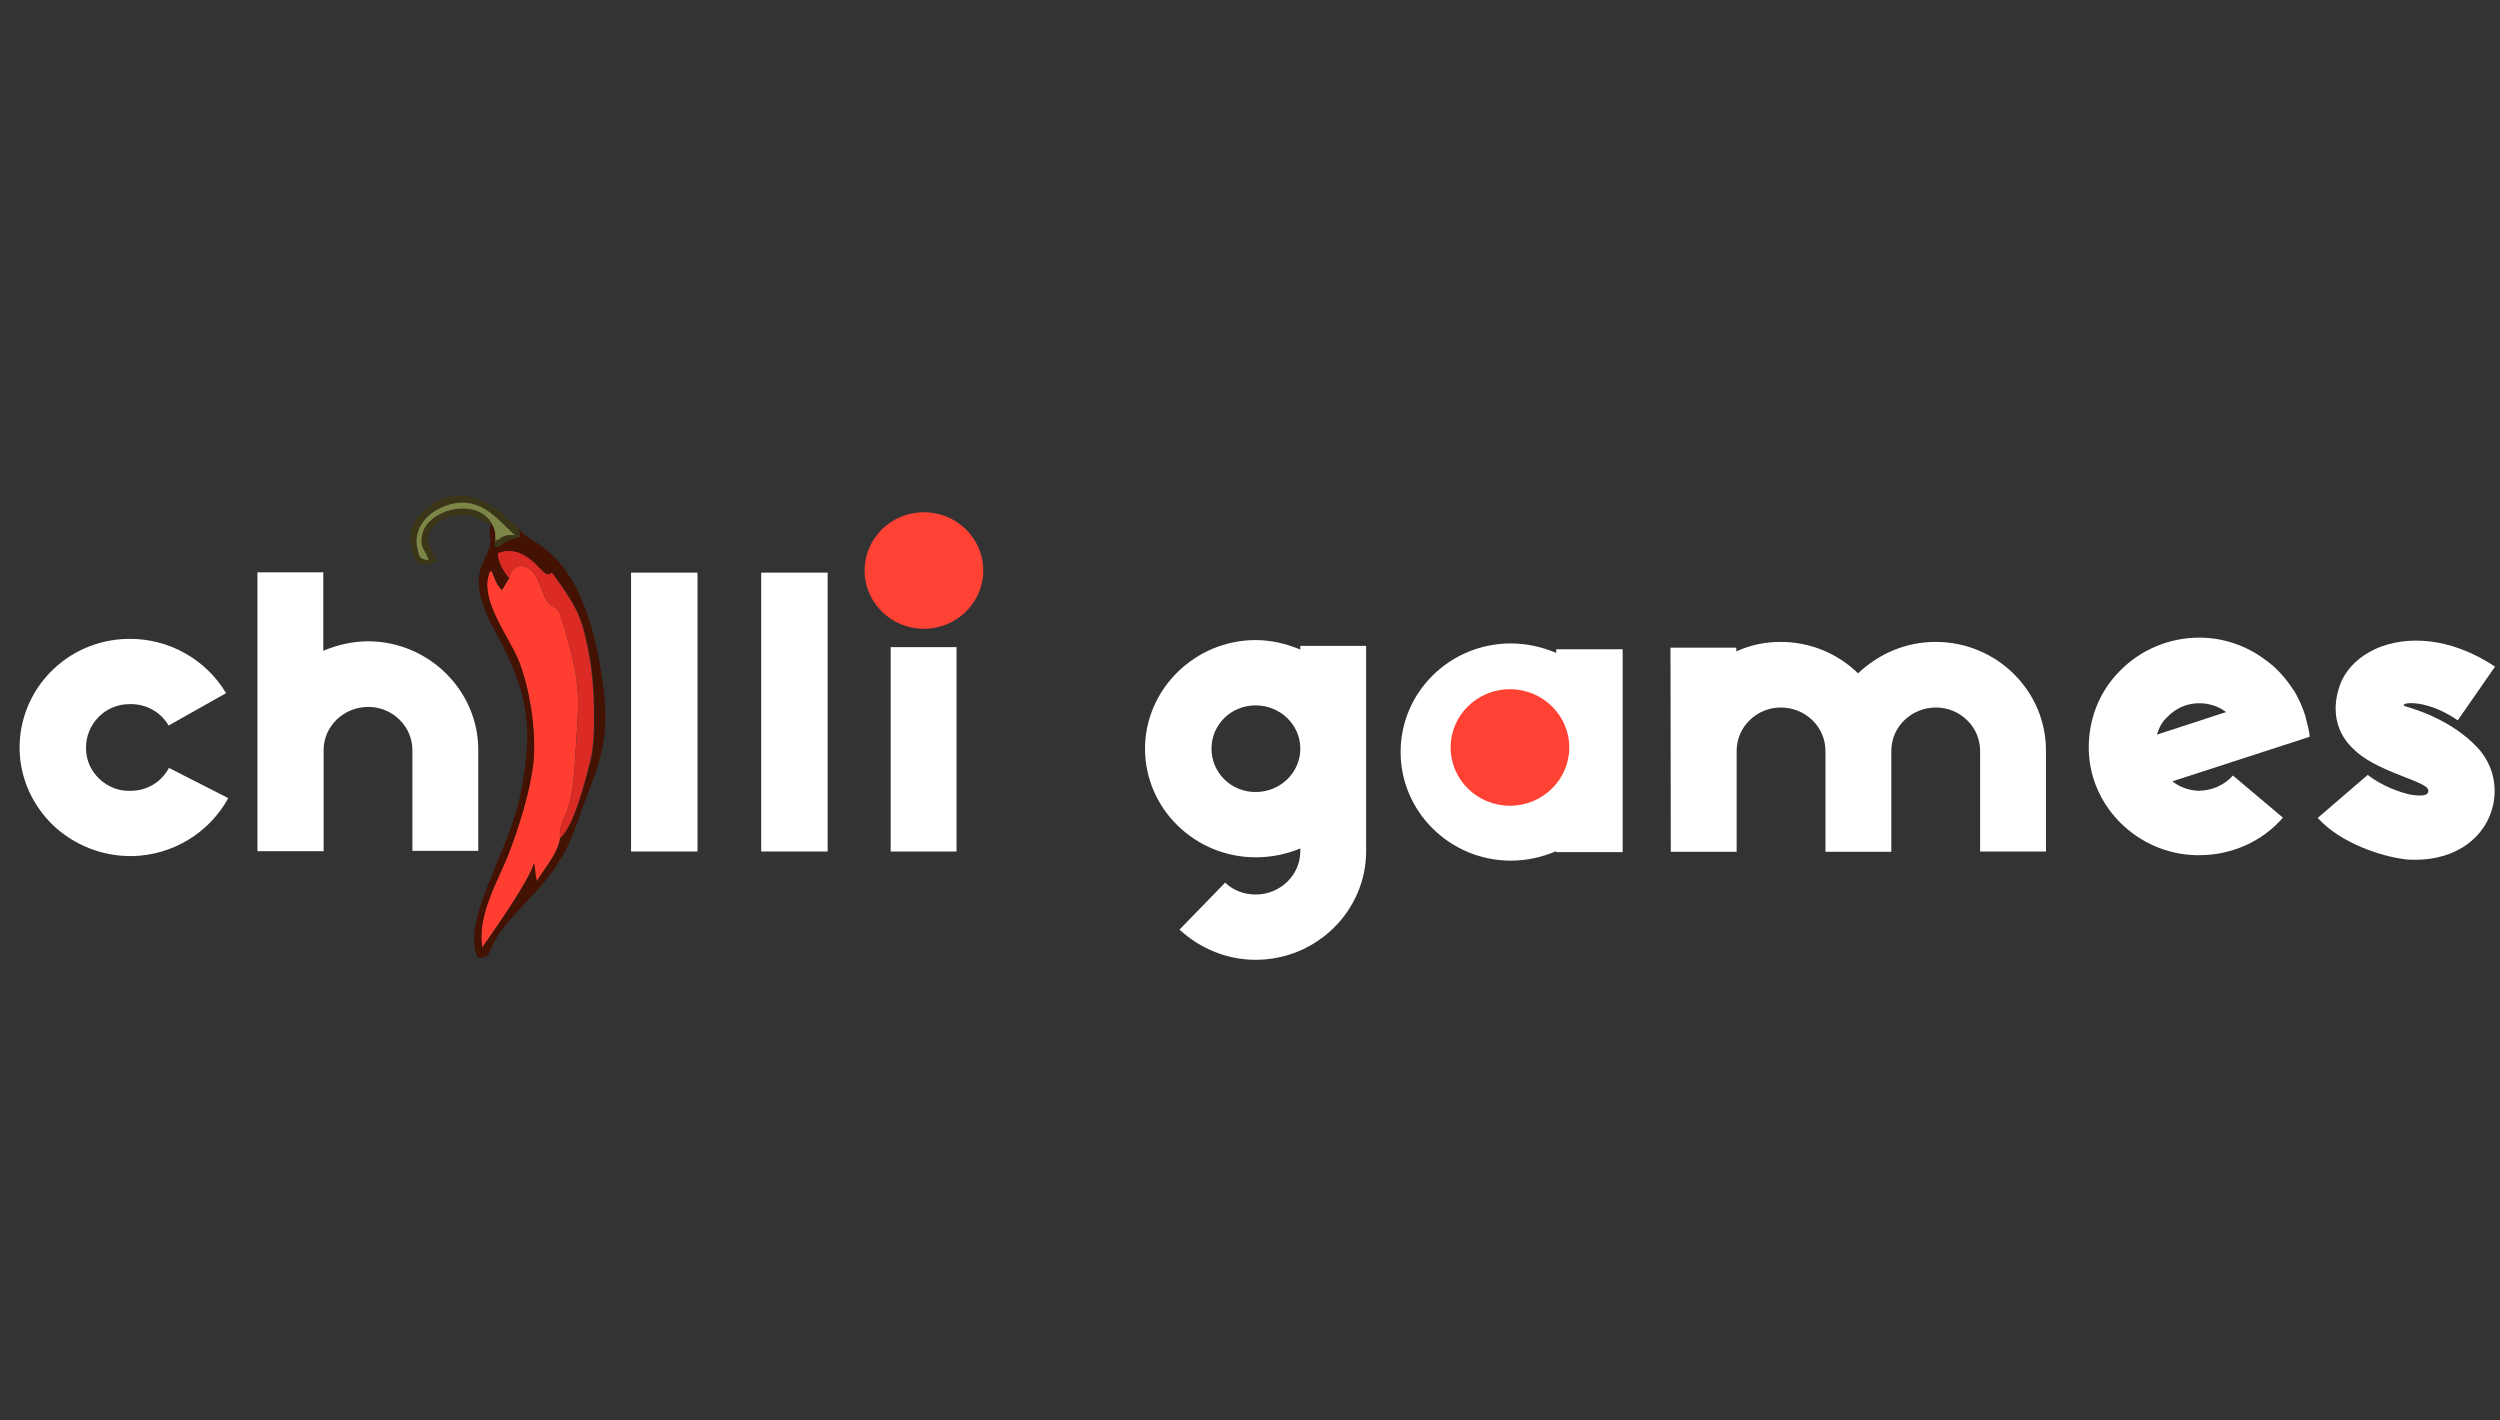
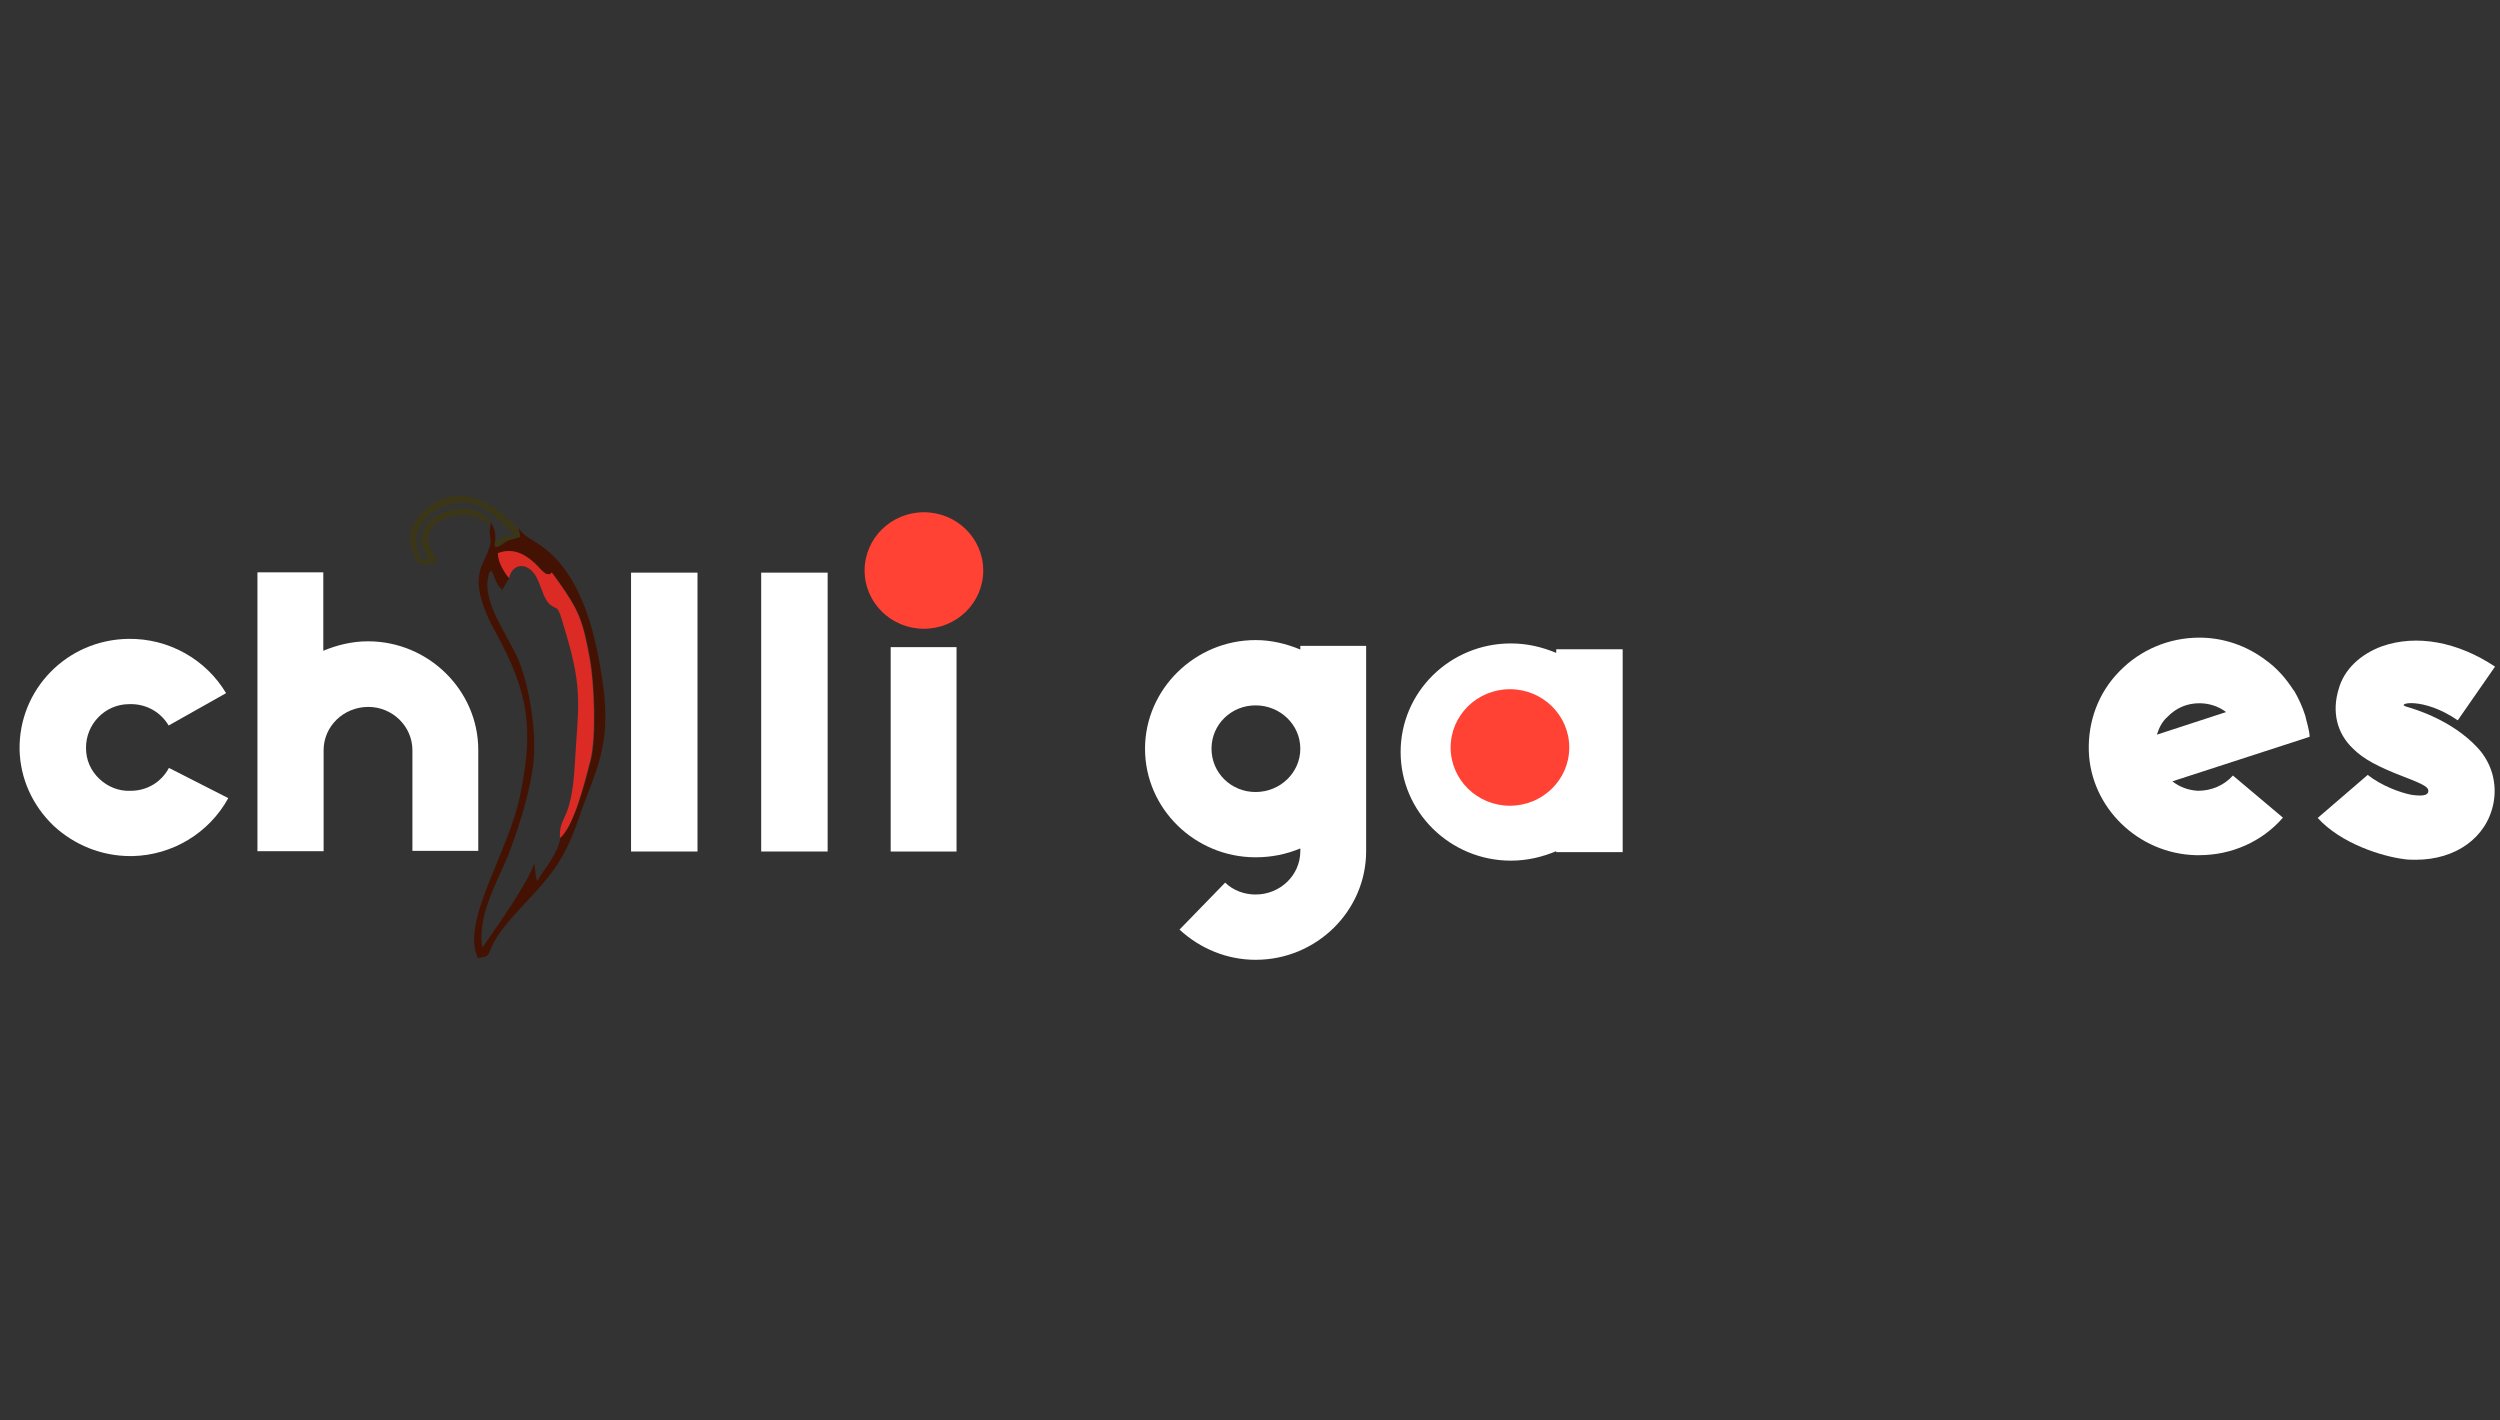
<svg xmlns="http://www.w3.org/2000/svg" width="88" height="50" viewBox="0 0 88 50" fill="none">
  <rect x="0" y="0" width="88" height="50" fill="#333333" stroke="none" />
  <g clip-path="url(#clip0_54747_24643)">
-     <path fill-rule="evenodd" clip-rule="evenodd" d="M17.917 20.351L17.819 20.501C17.797 20.523 17.786 20.566 17.775 20.576C17.764 20.587 17.742 20.63 17.731 20.651C17.72 20.673 17.688 20.737 17.677 20.748C17.644 20.802 17.666 21.059 17.666 20.759C17.447 20.576 17.403 20.308 17.294 20.082C17.141 20.265 17.25 20.029 17.174 20.319C16.944 21.199 17.906 22.456 18.234 23.218C18.628 24.152 18.879 25.72 18.77 26.805C18.66 27.879 18.234 29.2 17.873 30.113C17.513 31.036 16.791 32.228 16.966 33.356C17.469 32.636 18.617 31.004 18.792 30.381L18.835 30.671C18.835 30.692 18.835 30.725 18.835 30.746L18.89 31.025C19.152 30.574 19.644 30.048 19.71 29.5C19.666 28.674 20.125 28.974 20.235 26.869C20.344 24.829 20.519 24.324 19.928 22.316C19.601 21.199 19.688 21.521 19.393 21.306C19.141 21.124 19.076 20.684 18.89 20.329C18.628 19.814 18.059 19.76 17.917 20.351Z" fill="#FF3E31" />
    <path fill-rule="evenodd" clip-rule="evenodd" d="M19.721 29.5C19.655 30.037 19.163 30.574 18.901 31.025L18.846 30.746C18.846 30.725 18.846 30.692 18.846 30.671L18.802 30.381C18.628 31.015 17.48 32.636 16.977 33.356C16.791 32.228 17.512 31.036 17.884 30.113C18.234 29.21 18.671 27.879 18.781 26.805C18.89 25.72 18.628 24.142 18.245 23.218C17.928 22.456 16.966 21.199 17.185 20.318C17.261 20.028 17.141 20.265 17.305 20.082C17.414 20.308 17.458 20.576 17.677 20.759C17.677 21.059 17.655 20.791 17.688 20.748C17.698 20.737 17.731 20.673 17.742 20.651C17.753 20.641 17.775 20.598 17.786 20.576C17.797 20.565 17.819 20.522 17.83 20.501L17.928 20.351C17.742 20.104 17.545 19.803 17.545 19.481C18.114 19.255 18.54 19.556 18.857 19.846C18.956 19.932 19.054 20.061 19.13 20.125C19.305 20.265 19.207 20.189 19.327 20.222C19.502 20.275 19.294 19.953 19.688 20.501C20.366 21.468 20.53 21.8 20.781 23.207C20.934 24.056 21.011 25.956 20.803 26.773C20.606 27.492 20.213 29.092 19.721 29.5ZM18.256 18.579L18.311 18.901L17.939 19.008C17.928 19.008 17.895 19.019 17.884 19.03C17.72 19.094 17.338 19.481 17.436 19.073C17.447 18.675 17.403 18.6 17.25 18.342L17.272 18.482C17.152 18.954 17.403 18.869 17.163 19.448C17.053 19.728 16.889 19.964 16.857 20.329C16.791 20.952 17.174 21.768 17.414 22.198C18.639 24.421 18.781 25.656 18.311 27.986C17.906 30.005 16.201 32.454 16.824 33.721C17.512 33.646 16.857 33.581 18.114 32.196C19.119 31.079 19.775 30.574 20.366 28.824C20.89 27.256 21.535 26.375 21.229 24.131C21 22.445 20.519 20.233 19.032 19.201C18.737 18.987 18.42 18.879 18.256 18.579Z" fill="#431203" />
    <path fill-rule="evenodd" clip-rule="evenodd" d="M17.917 20.351C18.059 19.76 18.628 19.814 18.89 20.329C19.076 20.694 19.141 21.124 19.393 21.306C19.688 21.521 19.601 21.199 19.928 22.316C20.519 24.324 20.355 24.829 20.235 26.869C20.125 28.985 19.666 28.673 19.71 29.5C20.202 29.092 20.595 27.492 20.781 26.762C20.989 25.935 20.912 24.045 20.759 23.197C20.508 21.79 20.344 21.457 19.666 20.49C19.284 19.932 19.48 20.254 19.305 20.211C19.185 20.179 19.284 20.254 19.109 20.114C19.032 20.05 18.923 19.921 18.835 19.835C18.518 19.545 18.092 19.255 17.523 19.47C17.534 19.803 17.72 20.104 17.917 20.351Z" fill="#DC2A24" />
    <path fill-rule="evenodd" clip-rule="evenodd" d="M17.272 18.471L17.25 18.332C16.66 17.526 15.042 17.945 14.856 18.804C14.736 19.341 14.976 19.33 15.075 19.728C14.736 19.642 14.769 19.685 14.681 19.298C14.517 18.6 15.053 18.02 15.698 17.795C16.78 17.408 17.392 18.149 17.961 18.697C17.983 18.718 18.081 18.815 18.114 18.836C17.808 18.836 17.906 18.815 17.688 18.89C17.622 18.912 17.534 19.03 17.513 18.997C17.491 18.976 17.458 19.04 17.425 19.062C17.327 19.47 17.709 19.094 17.873 19.019C17.884 19.008 17.917 19.008 17.928 18.997L18.3 18.89L18.245 18.568C17.819 18.256 16.507 16.71 15.031 17.881C14.331 18.439 14.266 19.159 14.747 19.857C15.195 19.857 15.097 19.889 15.403 19.749C15.348 19.567 14.637 18.89 15.49 18.332C15.687 18.203 16.048 18.117 16.387 18.128C16.747 18.149 16.715 18.192 16.977 18.321C17.185 18.439 16.955 18.342 17.272 18.471Z" fill="#3B3617" />
-     <path fill-rule="evenodd" clip-rule="evenodd" d="M17.25 18.332C17.403 18.589 17.447 18.665 17.436 19.062C17.469 19.04 17.502 18.965 17.523 18.997C17.545 19.019 17.633 18.912 17.698 18.89C17.917 18.815 17.819 18.836 18.125 18.836C18.092 18.815 17.994 18.718 17.972 18.697C17.403 18.149 16.791 17.419 15.709 17.795C15.064 18.02 14.528 18.589 14.692 19.298C14.78 19.685 14.758 19.642 15.086 19.728C14.998 19.33 14.747 19.341 14.867 18.804C15.053 17.945 16.66 17.526 17.25 18.332Z" fill="#7C8646" />
    <path d="M24.552 29.973H22.213V20.157H24.552V29.973Z" fill="white" />
    <path d="M29.133 29.973H26.794V20.157H29.133V29.973Z" fill="white" />
    <path d="M30.729 20.157C30.729 19.18 31.538 18.407 32.522 18.407C33.495 18.407 34.304 19.18 34.304 20.157C34.304 21.113 33.495 21.908 32.522 21.908C31.538 21.897 30.729 21.113 30.729 20.157ZM33.67 29.973H31.352V22.778H33.67V29.973Z" fill="white" />
    <path d="M45.771 29.865C45.279 30.07 44.754 30.177 44.197 30.177C42.065 30.177 40.305 28.469 40.305 26.354C40.305 24.26 42.065 22.531 44.197 22.531C44.754 22.531 45.279 22.66 45.771 22.864V22.735H48.088V29.962C48.088 32.056 46.35 33.785 44.197 33.785C43.202 33.785 42.251 33.399 41.519 32.722L43.126 31.068C43.41 31.347 43.803 31.487 44.197 31.487C45.06 31.487 45.771 30.811 45.771 29.962V29.865ZM42.645 26.354C42.645 27.202 43.333 27.879 44.197 27.879C45.06 27.879 45.771 27.202 45.771 26.354C45.771 25.505 45.06 24.829 44.197 24.829C43.333 24.829 42.645 25.505 42.645 26.354Z" fill="white" />
    <path d="M54.779 29.962C54.287 30.166 53.762 30.295 53.183 30.295C51.051 30.295 49.302 28.587 49.302 26.472C49.302 24.356 51.04 22.649 53.183 22.649C53.762 22.649 54.287 22.778 54.779 22.982V22.853H57.118V29.994H54.779V29.962ZM51.63 26.461C51.63 27.31 52.341 27.986 53.183 27.986C54.046 27.986 54.757 27.31 54.757 26.461C54.757 25.613 54.046 24.936 53.183 24.936C52.341 24.936 51.63 25.613 51.63 26.461Z" fill="white" />
-     <path d="M58.801 22.799H61.119V22.928C61.611 22.703 62.136 22.595 62.671 22.595C63.743 22.595 64.694 23.014 65.404 23.701C66.115 23.025 67.066 22.595 68.137 22.595C70.269 22.595 72.018 24.303 72.018 26.418V29.973H69.7V26.429C69.7 25.581 68.99 24.904 68.148 24.904C67.284 24.904 66.574 25.581 66.574 26.429V29.984H64.256V26.429C64.256 25.581 63.546 24.904 62.682 24.904C61.84 24.904 61.13 25.581 61.13 26.429V29.984H58.812L58.801 22.799Z" fill="white" />
    <path d="M80.359 28.781C79.626 29.629 78.544 30.102 77.418 30.102H77.287C75.265 30.048 73.592 28.426 73.526 26.44C73.494 25.387 73.865 24.378 74.609 23.626C75.341 22.874 76.347 22.445 77.418 22.445C78.26 22.445 79.08 22.724 79.757 23.239C80.151 23.519 80.468 23.884 80.73 24.292L80.752 24.313C80.916 24.593 81.047 24.883 81.146 25.194C81.179 25.355 81.299 25.731 81.299 25.935L76.467 27.503C76.729 27.707 77.025 27.814 77.364 27.836C77.834 27.836 78.282 27.653 78.599 27.299L80.359 28.781ZM78.358 25.065C78.096 24.861 77.757 24.754 77.418 24.754C76.992 24.754 76.598 24.915 76.292 25.237C76.106 25.398 75.997 25.623 75.921 25.86L78.358 25.065Z" fill="white" />
    <path d="M83.343 27.277C83.835 27.664 84.491 27.9 84.874 27.976C85.234 28.029 85.453 28.008 85.475 27.868C85.497 27.718 85.376 27.632 84.589 27.331C83.726 26.998 83.19 26.719 82.829 26.354C82.25 25.806 82.075 25.044 82.326 24.238C82.512 23.572 83.081 23.025 83.857 22.745C85.059 22.327 86.502 22.584 87.825 23.465L86.513 25.355C85.278 24.507 84.305 24.765 84.699 24.872C84.939 24.947 86.273 25.312 87.213 26.322C87.716 26.869 87.902 27.578 87.77 28.276C87.53 29.49 86.437 30.263 85.037 30.263C84.885 30.263 84.753 30.263 84.622 30.241C83.857 30.145 82.414 29.704 81.583 28.792L83.343 27.277Z" fill="white" />
    <path d="M8.035 28.094C7.357 29.329 6.067 30.102 4.668 30.134H4.591C3.575 30.134 2.624 29.747 1.891 29.071C1.137 28.351 0.711 27.395 0.689 26.386C0.656 24.27 2.35 22.52 4.515 22.488C5.936 22.466 7.248 23.207 7.958 24.399L5.936 25.538C5.652 25.054 5.127 24.764 4.548 24.786C3.684 24.786 3.017 25.505 3.028 26.332C3.028 26.751 3.192 27.127 3.498 27.417C3.793 27.696 4.187 27.857 4.602 27.836C5.182 27.836 5.684 27.524 5.947 27.03L8.035 28.094Z" fill="white" />
    <path d="M9.062 20.147H11.38V22.907C11.872 22.703 12.396 22.574 12.954 22.574C15.086 22.574 16.835 24.303 16.835 26.397V29.951H14.517V26.407C14.517 25.559 13.807 24.883 12.965 24.883C12.101 24.883 11.391 25.559 11.391 26.407V29.962H9.062V20.147Z" fill="white" />
    <path d="M32.522 22.133C33.675 22.133 34.61 21.215 34.61 20.082C34.61 18.949 33.675 18.031 32.522 18.031C31.369 18.031 30.434 18.949 30.434 20.082C30.434 21.215 31.369 22.133 32.522 22.133Z" fill="#FF4234" />
    <path d="M53.15 28.362C54.303 28.362 55.238 27.444 55.238 26.311C55.238 25.178 54.303 24.26 53.15 24.26C51.997 24.26 51.062 25.178 51.062 26.311C51.062 27.444 51.997 28.362 53.15 28.362Z" fill="#FF4234" />
  </g>
  <defs>
    <clipPath id="clip0_54747_24643">
      <rect width="88" height="17" fill="white" transform="translate(0 17)" />
    </clipPath>
  </defs>
</svg>